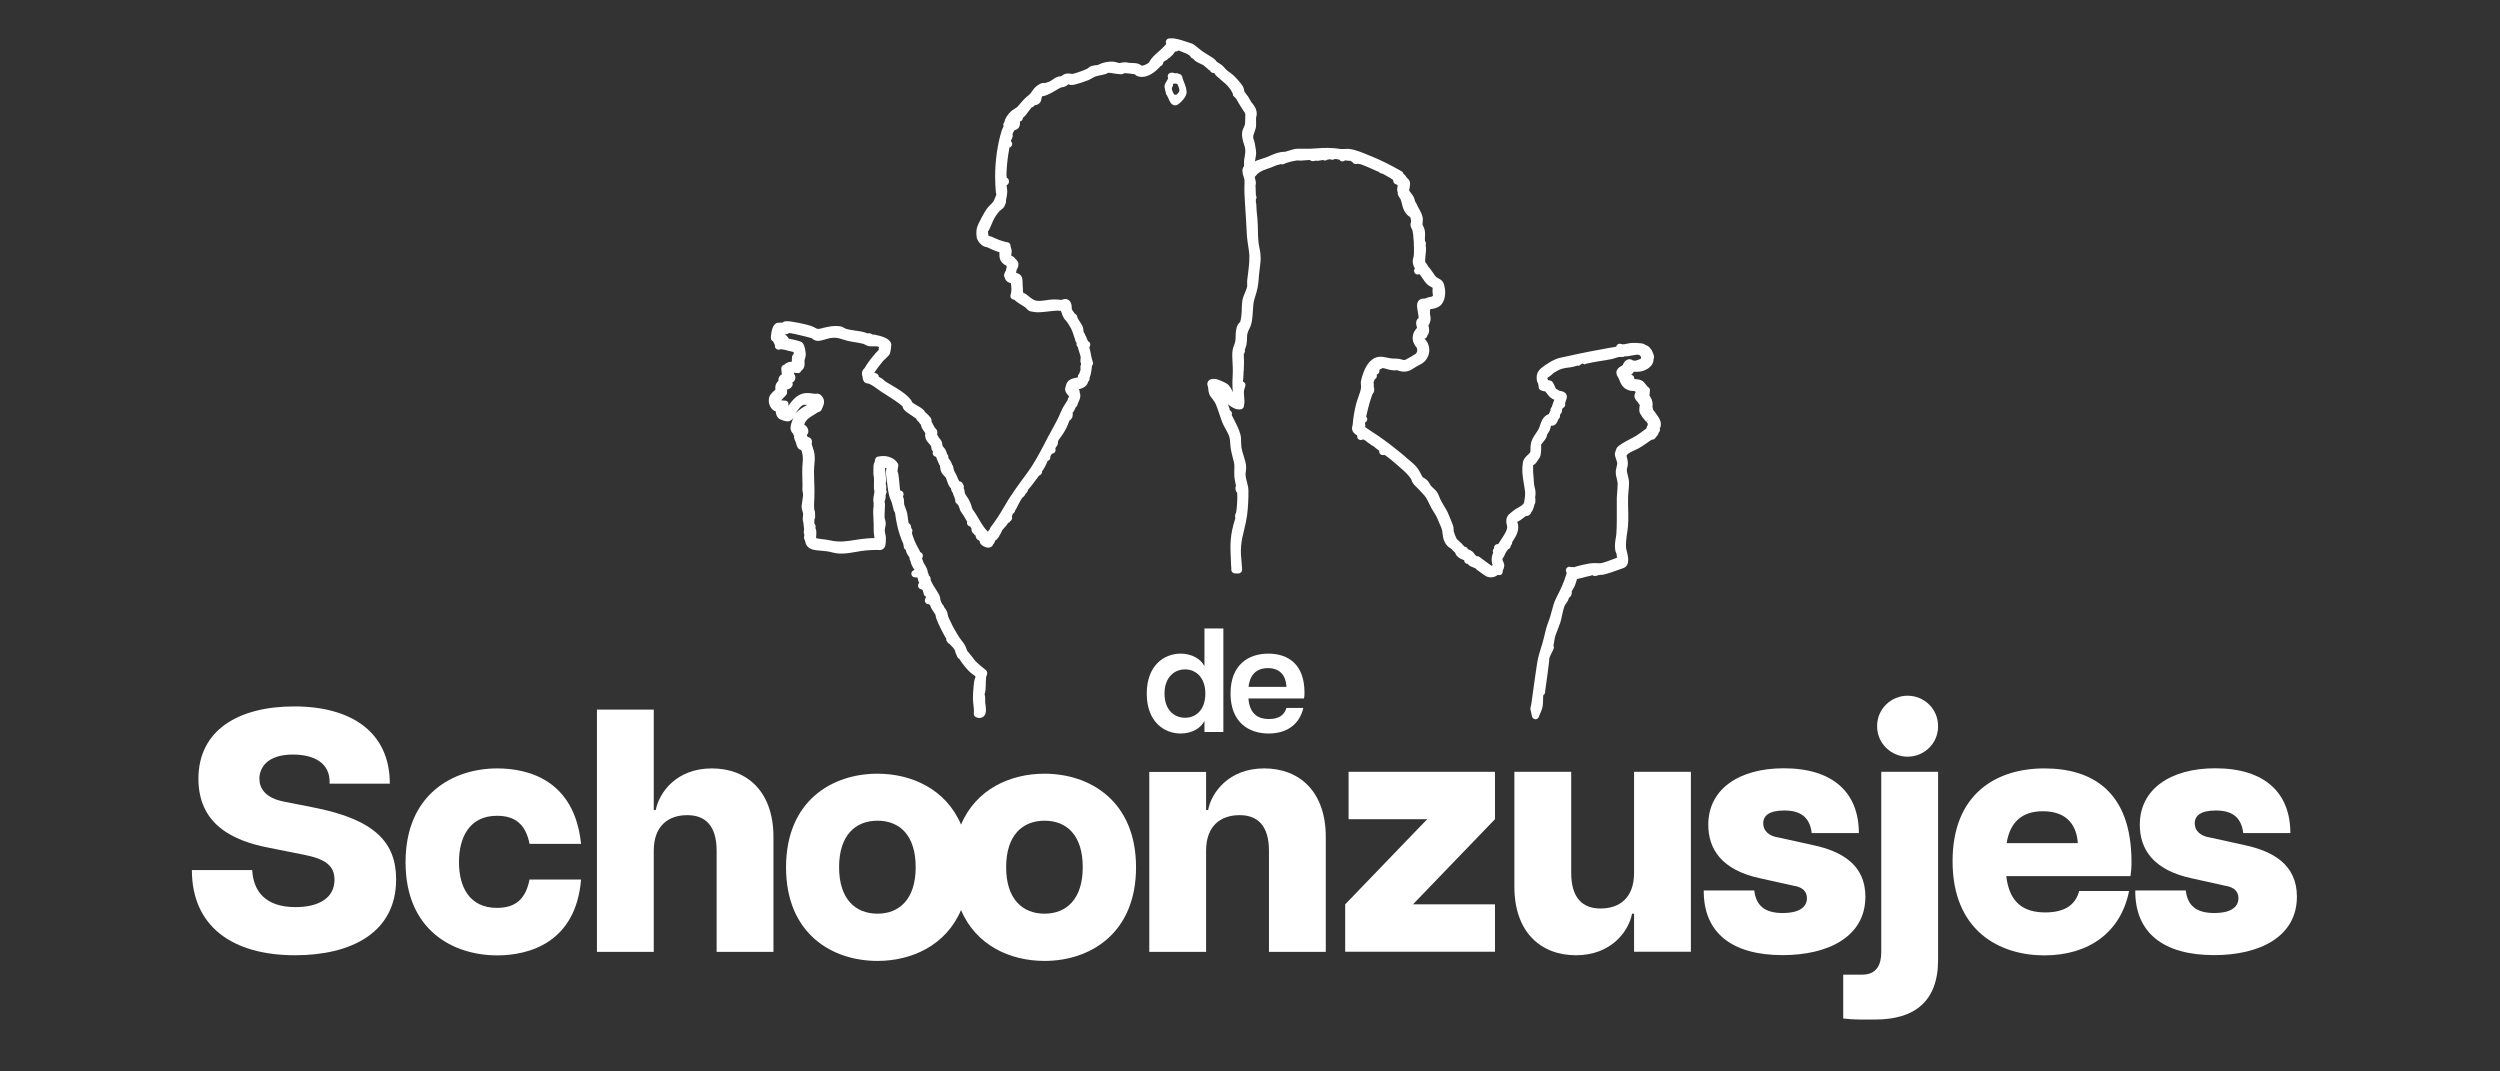
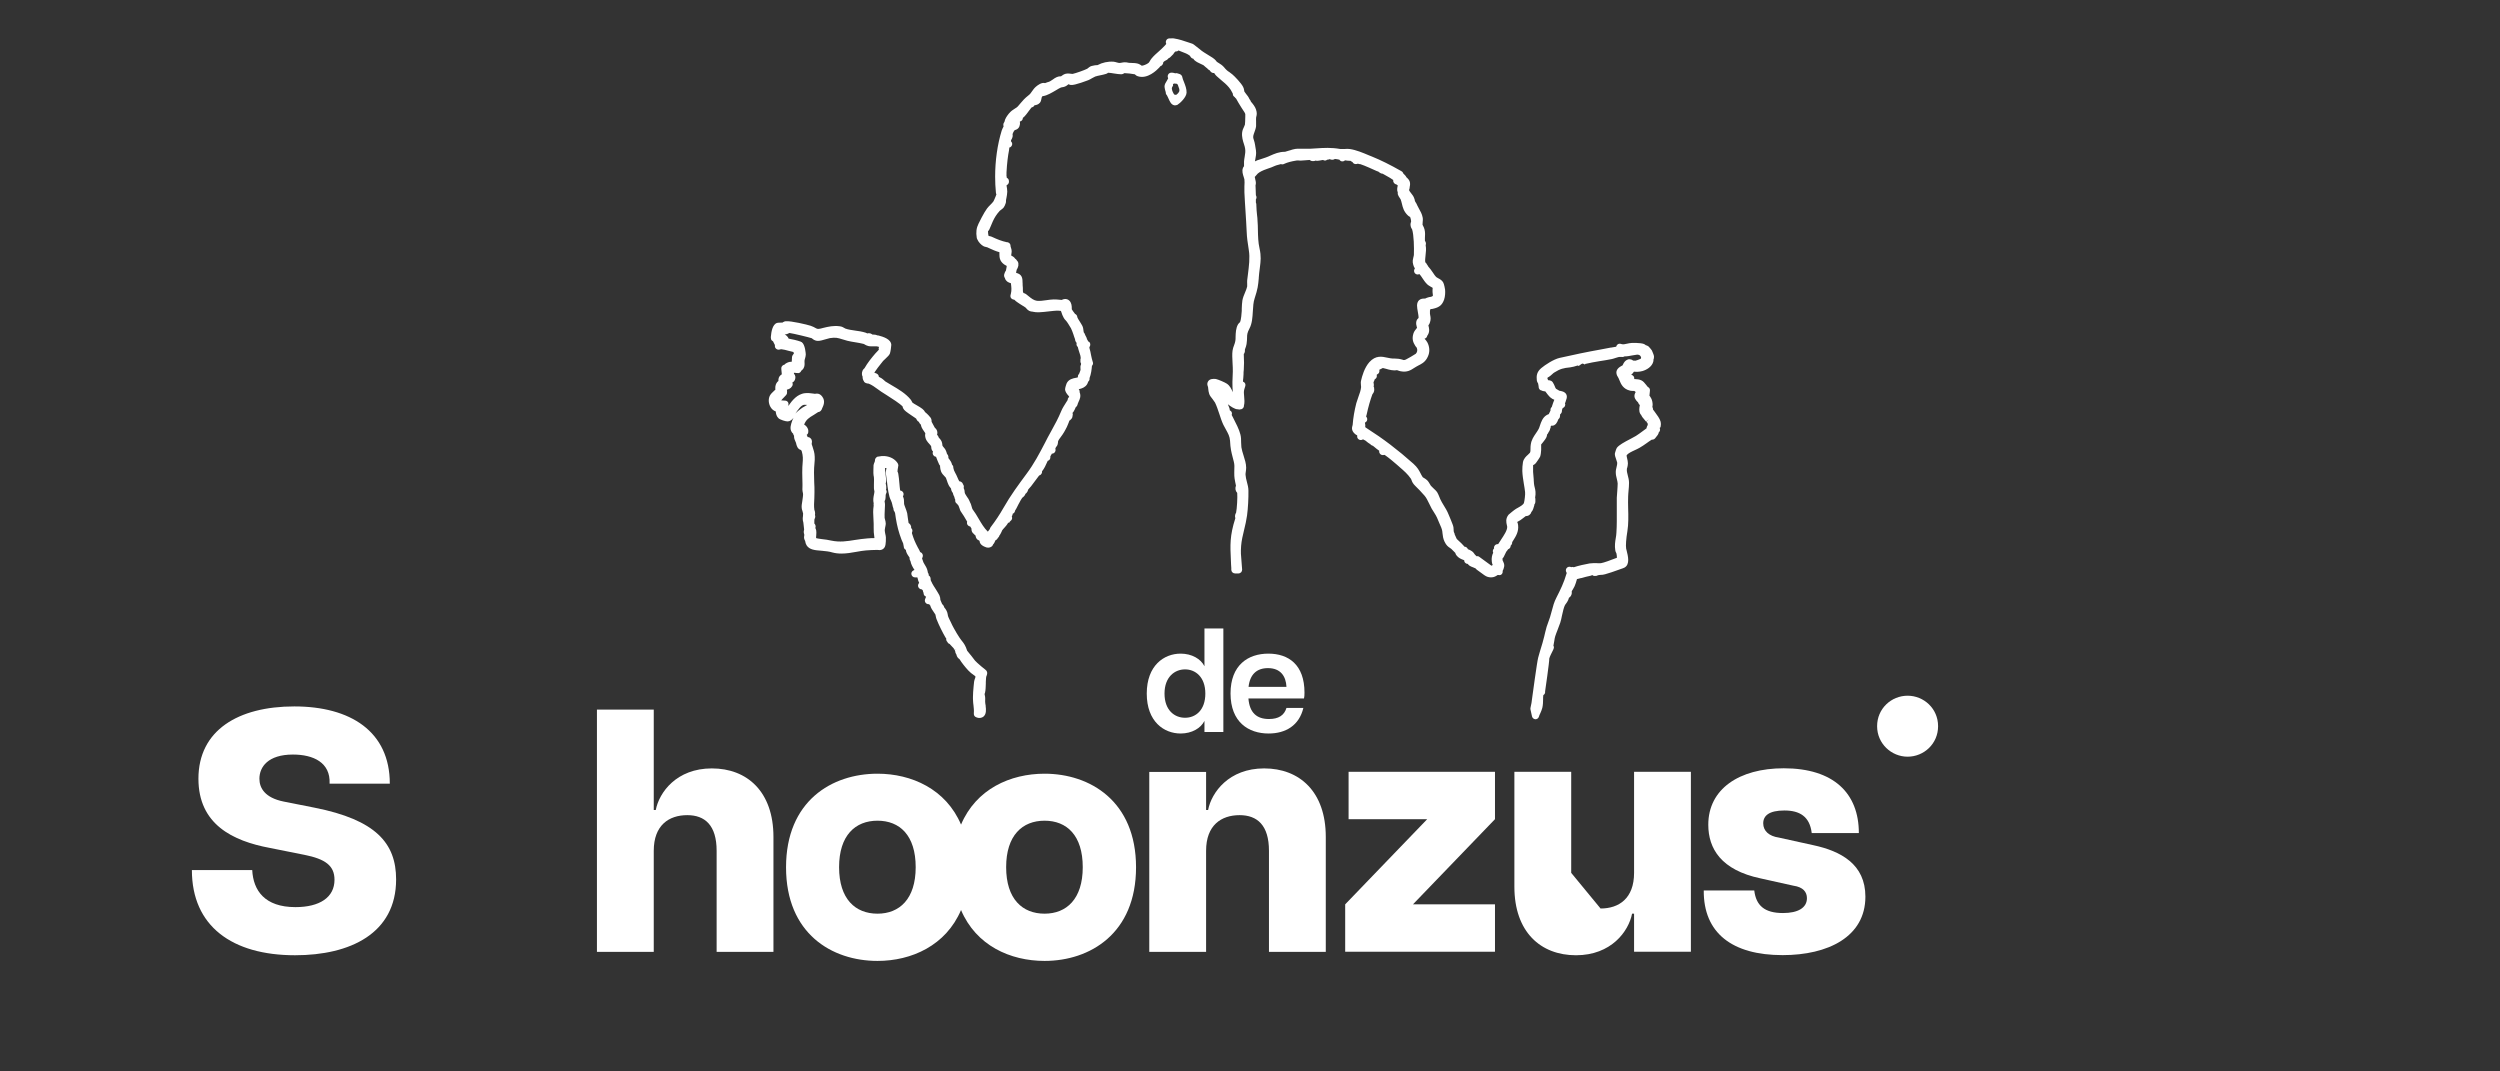
<svg xmlns="http://www.w3.org/2000/svg" viewBox="0 0 198.43 85.04" version="1.1" id="Laag_1">
  <rect x="0" y="0" width="198.43" height="85.04" fill="#333333" stroke="none" />
  <g>
    <path fill="#fff" d="M131.8,33.91c.02-.12.05-.28,0-.46-.07-.24-.27-.5-.43-.72-.03-.04-.06-.08-.08-.11-.03-.04-.06-.08-.09-.12,0-.06,0-.11-.03-.16l-.02-.04s0-.03.01-.05c.05-.25-.05-.52-.08-.59-.03-.06-.06-.12-.09-.16-.02-.02-.04-.05-.05-.07,0,0-.01-.02-.02-.02l.04-.41c.01-.11-.04-.22-.14-.27l-.03-.02s-.1-.11-.13-.16c-.12-.15-.23-.29-.38-.36-.16-.08-.33-.09-.49-.1-.02,0-.05,0-.08,0,.02-.1-.01-.2-.09-.27-.04-.04-.09-.06-.15-.07,0,0,0,0,0,0,.09-.07.16-.16.22-.25.2.02.42.02.68-.05.34-.1.74-.34.85-.73.02-.07.02-.13.02-.18.03-.06.05-.15.04-.27-.01-.1-.15-.41-.17-.46-.01-.02-.2-.26-.26-.31-.08-.06-.16-.09-.22-.1-.04-.04-.09-.07-.16-.1-.26-.1-.94-.08-.94-.08-.14,0-.27.04-.39.06-.15.03-.29.07-.4.04l-.11-.03c-.1-.02-.2,0-.27.08-.04.04-.07.1-.08.15-.14.02-.27.05-.41.07h-.03c-.26.05-.53.1-.79.15-1.07.19-2.17.42-3.27.67-.47.11-1.14.55-1.45.81-.35.3-.39.6-.35.97.01.09.05.17.1.24.02.09.04.18.05.29v.04c.02.1.08.18.17.22h.03c.09.06.2.07.33.09,0,.01.01.02.02.03.05.09.28.35.28.35.04.04.07.08.09.09.1.09.21.15.32.19-.07.16-.12.32-.17.47-.01.03-.02.07-.03.1-.08.07-.12.17-.1.27,0,0,0,.02-.01.03-.03.06-.09.19-.13.27-.05.02-.12.04-.19.09-.3.19-.41.52-.51.81-.03.1-.06.19-.1.27-.06.12-.14.23-.22.35-.17.25-.36.52-.41.9-.02.11-.02.21-.02.31,0,.14,0,.27-.05.34-.03.04-.09.1-.15.15-.15.13-.35.32-.4.6-.03.17-.06.52-.05.69.01.34.07.68.12,1.01.04.24.08.46.1.67.02.18-.04.68-.09.85-.04.14-.25.26-.46.38-.11.06-.22.12-.32.2,0,0-.37.29-.44.36-.26.32-.18.63-.14.81.01.05.03.11.03.15.01.28-.26.68-.48,1.01-.01.02-.02.03-.03.05-.08.11-.15.22-.21.32-.12-.02-.25.05-.3.16-.03.06-.04.12-.02.18-.02.01-.03.03-.04.04-.07.09-.08.2-.03.3-.09.18-.15.41-.11.72.01.11.04.19.07.25-.03.03-.07.05-.1.06l-.96-.7c-.06-.05-.14-.07-.22-.05,0,0,0,0-.01-.01-.04-.04-.08-.09-.13-.13,0,0-.01-.02-.02-.03-.04-.06-.1-.15-.21-.23-.11-.08-.23-.13-.32-.16-.04-.12-.15-.2-.27-.2,0,0-.01-.01-.02-.02-.01-.01-.03-.03-.04-.05-.13-.15-.25-.26-.36-.36-.06-.06-.12-.11-.19-.18-.01-.02-.03-.05-.04-.08-.05-.11-.11-.24-.13-.29v-.04s-.05-.11-.06-.14c-.02-.06-.02-.11-.02-.18,0-.11-.01-.26-.09-.45-.05-.13-.1-.26-.15-.38-.05-.13-.11-.26-.16-.38-.11-.28-.25-.51-.4-.75-.09-.15-.19-.31-.26-.47-.02-.04-.04-.1-.07-.17-.05-.12-.1-.25-.16-.35-.07-.12-.2-.24-.34-.37-.06-.06-.15-.14-.18-.18-.02-.02-.04-.06-.06-.1-.06-.1-.13-.23-.23-.33-.08-.08-.17-.13-.25-.18-.03-.02-.08-.05-.1-.06-.08-.12-.13-.22-.18-.32-.12-.23-.23-.45-.56-.75-1.23-1.1-2.43-2.01-3.66-2.79-.03-.02-.05-.04-.09-.06-.03-.02-.05-.04-.08-.06.02-.14,0-.26-.02-.34,0,0,0-.02.01-.02.06-.03.11-.07.14-.13.05-.1.04-.21-.02-.3l-.04-.06s.04-.09.05-.16c.12-.57.29-1.16.45-1.59.16-.18.16-.35.14-.47v-.06s-.03-.05-.04-.08c.04-.14,0-.26-.01-.34,0-.02.02-.05.04-.09.02-.05.04-.09.04-.1,0-.02.01-.04.02-.06.01,0,.02-.01.04-.02.09-.06.14-.17.12-.27v-.07s.06-.04.06-.04c.1-.05.15-.15.15-.26,0-.03,0-.06-.01-.09.09-.05.22-.11.28-.14.06.01.17.04.24.06.27.08.59.17.88.11.15.06.3.09.3.09,0,0,0,0,0,0,.51.1.8-.09,1.06-.26.06-.04.11-.07.18-.11.07-.04.13-.07.2-.11l.1-.05c.24-.13.51-.31.67-.78.1-.3.07-.66-.09-.97-.06-.12-.14-.2-.19-.26-.02-.02-.04-.04-.04-.05,0,0,0,0,0,0,.03,0,.05-.02.08-.03.07-.04.12-.11.13-.19.02-.02.03-.04.04-.06l.03-.05c.14-.25.08-.52.03-.7,0-.01,0-.02,0-.03.03-.04.07-.1.1-.17.11-.28.07-.48.04-.62,0-.04-.02-.08-.02-.13,0-.03,0-.06,0-.1,0-.04,0-.09,0-.15.02-.04.04-.08.04-.12.02,0,.03,0,.06,0,.05,0,.12-.01.22-.04.44-.11.65-.29.8-.7.09-.26.1-.58.08-.8,0,0-.07-.46-.16-.59-.1-.16-.26-.25-.4-.32-.04-.02-.11-.06-.13-.08-.1-.09-.19-.23-.29-.38-.11-.16-.22-.32-.36-.47-.02-.04-.05-.1-.1-.16-.03-.07-.07-.12-.13-.17-.03-.13,0-.36.02-.56.03-.25.06-.52.01-.78,0,0,0-.02,0-.03.03-.08.04-.2-.06-.34,0-.06,0-.15,0-.21.01-.21.03-.45-.03-.68-.02-.1-.07-.2-.11-.28-.02-.03-.05-.09-.05-.1,0-.04,0-.12.01-.19.01-.12.03-.25,0-.39-.05-.27-.18-.5-.3-.71-.05-.09-.1-.18-.13-.25-.05-.12-.07-.16-.12-.23l-.04-.07s-.03-.04-.03-.07c0-.04-.01-.09-.04-.16-.05-.18-.17-.32-.27-.45-.06-.07-.13-.17-.15-.23,0-.03.02-.05.03-.09,0-.04.02-.08.02-.12v-.03s.02-.08.02-.11c0-.03,0-.06.01-.08,0-.02,0-.06,0-.08,0-.26-.19-.42-.29-.51,0,0,0,0,0,0-.02-.04-.05-.1-.1-.15-.04-.04-.09-.09-.14-.14-.02-.07-.07-.14-.14-.18l-.05-.03c-.86-.49-1.61-.86-2.3-1.14-.08-.03-.16-.07-.25-.1-.45-.19-1.01-.43-1.52-.5-.13-.02-.27-.01-.42,0-.12,0-.25,0-.32,0-.75-.13-1.29-.09-1.93-.05-.16.01-.32.02-.5.03-.14,0-.29,0-.43,0-.2,0-.37-.01-.57,0-.1,0-.19.02-.27.04-.06.01-.14.03-.28.08l-.11.03c-.06.02-.23.07-.3.09-.49,0-.84.16-1.16.3-.12.06-.25.11-.39.16-.17.06-.31.1-.42.14-.17.05-.3.09-.42.16.02-.13.03-.22.05-.3.05-.27.07-.42-.02-.87l-.02-.13c-.03-.16-.04-.23-.1-.41l-.03-.09c-.05-.16,0-.3.08-.52.05-.14.11-.3.13-.47,0-.11,0-.25,0-.39,0-.09-.01-.2,0-.26,0-.05.01-.08.02-.12.04-.15.06-.3-.03-.57-.07-.21-.25-.44-.4-.61-.01-.04-.04-.11-.09-.17,0,0-.01-.02-.02-.02-.07-.17-.18-.31-.28-.43-.06-.07-.11-.14-.13-.18,0-.02-.02-.07-.02-.11-.01-.08-.03-.17-.08-.26-.14-.29-.67-.84-.85-.99-.11-.09-.21-.17-.3-.23h-.02s-.09-.08-.13-.11c-.04-.04-.07-.06-.11-.11-.03-.04-.07-.09-.12-.14-.15-.16-.27-.23-.38-.3-.05-.03-.1-.06-.16-.1t-.03-.03s-.05-.07-.08-.1c-.11-.13-.33-.27-.7-.49-.15-.1-.32-.19-.4-.26-.03-.02-.12-.09-.21-.17-.44-.35-.47-.37-.55-.4-.11-.04-.22-.07-.33-.11-.36-.12-.69-.24-1.14-.31-.07-.01-.14,0-.21,0h-.03s-.09,0-.09,0h0c-.09,0-.18.04-.24.12-.05.08-.07.17-.04.26l.02.06s-.08.1-.11.13l-.03.03c-.14.15-.3.3-.46.44-.19.17-.39.34-.56.55-.06.07-.11.15-.14.21-.05.08-.07.12-.11.15-.15.12-.43.22-.54.22,0,0-.01-.01-.02-.02-.06-.04-.14-.1-.26-.14-.18-.05-.37-.06-.52-.06-.08,0-.16,0-.21-.01-.29-.07-.44-.04-.59-.01-.05,0-.08.02-.14.02-.02,0-.04,0-.06,0-.03,0-.11-.02-.17-.04-.09-.03-.18-.05-.27-.06-.44-.03-.89.07-1.26.27-.13,0-.28.02-.47.07-.12.03-.21.11-.29.17-.02.02-.04.04-.06.05-.27.13-.86.34-1.16.41-.02,0-.06,0-.12-.01-.11-.02-.26-.04-.44,0-.14.04-.24.11-.32.17-.01.01-.03.02-.04.03-.02,0-.04,0-.06,0-.08,0-.17.02-.27.06-.11.04-.22.12-.33.2-.08.05-.16.11-.22.14-.06.03-.12.05-.2.07-.06.02-.13.04-.19.07-.26-.08-.58.16-.73.29-.14.12-.23.26-.31.37-.08.12-.15.22-.26.3-.33.26-.47.43-.63.62-.07.08-.14.17-.23.27-.05.06-.13.11-.23.17-.15.09-.33.21-.49.41-.15.19-.3.4-.34.64-.03.04-.05.08-.07.12-.03.08-.03.17,0,.25-.05.1-.13.25-.15.33-.34,1.11-.52,2.38-.52,3.66,0,.42.02.84.06,1.25,0,.06.02.11.04.15-.03.09-.09.25-.16.4-.04.1-.07.14-.07.15-.06.09-.16.19-.25.28-.09.09-.19.19-.27.3-.23.3-.67,1.19-.67,1.2-.17.34-.21.68-.14,1.11,0,.04.02.08.04.12.09.23.32.46.49.55.04.02.08.04.12.05,0,0,.01,0,.02,0,.04.01.07.02.11.03.03,0,.05.01.07.02l.13.06c.26.12.52.24.82.32,0,.02,0,.03,0,.05,0,.05,0,.1,0,.15,0,.06,0,.12.01.18.05.43.39.62.57.71,0,.02,0,.05-.01.07v.02c-.02.09-.04.17-.05.26,0,.02-.02.05-.04.07-.08.16-.18.35-.04.55h0c.01.06.03.1.06.14.04.06.09.11.16.16.08.05.17.08.25.1.04.3.07.56,0,.83l-.03.12c-.02.1,0,.21.09.28.06.05.13.08.21.08.08.09.17.15.24.2.12.09.26.17.38.25.1.06.21.12.28.18,0,0,.02.02.03.03.07.09.2.24.41.28h.06s.07.02.1.02c.25.07.64.04,1.31-.04.21-.02.43-.05.54-.05.1,0,.24,0,.35.02,0,.02.02.05.03.08.05.16.11.33.2.48.05.09.11.15.16.2.04.04.06.07.09.11.03.05.06.1.1.15.08.12.16.25.22.36.07.14.13.31.19.48.04.12.08.26.13.38,0,.06.02.14.07.23l.02.02s.02.03.04.05c-.02.06-.02.13,0,.19.02.05.05.1.09.13,0,0,0,0,0,0,.03.15.08.29.12.42.03.09.06.17.08.25,0,.03.01.07.02.11,0,.03,0,.07.02.1-.03.05-.04.1-.03.15v.16s.02.09.05.13c0,.04-.01.07-.01.1,0,0,0,0,0,0-.04.06-.05.14-.04.21v.06c.03.11-.01.22-.09.4,0,0,0,.02-.01.03-.03.03-.06.07-.08.11-.02.04-.02.08-.02.13,0,.02-.01.04-.02.06-.04.01-.11.02-.15.03-.21.04-.57.1-.73.45,0,0-.13.35-.12.48,0,.13.13.35.27.49.01.02.03.05.05.07,0,.01,0,.03,0,.04,0,0-.02.01-.03.02-.06.06-.09.14-.09.22-.04.07-.09.15-.14.22-.13.21-.27.42-.36.64-.24.58-.5,1.06-.79,1.58-.1.17-.19.35-.29.53l-.21.41c-.45.86-.87,1.67-1.47,2.47-.64.87-1.25,1.68-1.84,2.72-.29.51-.62,1.01-1.01,1.52-.03.04-.05.09-.06.14l-.16.21c-.29-.28-.51-.65-.72-1.01-.15-.26-.31-.53-.5-.78-.02-.03-.04-.12-.06-.18-.03-.12-.07-.26-.15-.39,0,0,0,0,0,0,0-.03-.02-.06-.03-.08-.04-.11-.11-.21-.19-.32-.07-.11-.16-.24-.18-.32,0-.02,0-.05-.01-.08,0-.08-.02-.19-.08-.31.03-.09.02-.18-.03-.26,0-.01-.02-.03-.03-.04-.01-.05-.03-.1-.07-.13-.05-.05-.12-.09-.19-.09-.01,0-.02-.02-.03-.02-.05-.07-.09-.18-.14-.29-.06-.13-.11-.26-.19-.39-.07-.12-.11-.23-.14-.38v-.08c-.02-.07-.05-.13-.1-.17-.04-.19-.14-.32-.22-.43-.02-.03-.04-.06-.07-.09,0-.03,0-.06,0-.09,0-.11-.06-.18-.11-.25,0,0,0-.01-.01-.02-.02-.08-.04-.15-.07-.21-.05-.13-.12-.21-.18-.28l-.02-.02s-.05-.06-.08-.11c0-.01,0-.05-.01-.08,0-.06-.02-.15-.05-.24-.06-.14-.15-.24-.21-.3,0,0-.01-.01-.02-.02-.03-.11-.08-.18-.14-.23,0-.02.01-.05.02-.08.02-.14,0-.32-.19-.47,0-.02-.02-.03-.03-.05-.12-.21-.2-.36-.23-.43,0-.07,0-.19-.07-.31-.05-.08-.27-.32-.45-.46-.04-.09-.11-.17-.22-.26-.11-.09-.27-.18-.44-.28-.11-.06-.31-.18-.34-.21-.01-.02-.02-.03-.03-.05-.02-.05-.06-.12-.11-.19-.39-.48-.96-.82-1.51-1.14-.18-.1-.34-.2-.5-.3-.03-.02-.06-.05-.09-.08-.06-.05-.13-.12-.21-.17-.07-.04-.14-.08-.22-.12,0-.11-.07-.21-.18-.26l-.18-.07c.13-.2.38-.54.7-.93.03-.03.11-.11.17-.16.19-.18.32-.3.37-.43.05-.13.11-.58.11-.69-.03-.46-.65-.64-1.02-.74h-.05c-.15-.06-.24-.07-.33-.07h-.03s-.03,0-.06,0c-.04-.03-.1-.07-.19-.1-.04-.01-.08-.01-.13-.01-.03,0-.06,0-.09.02-.04-.02-.08-.04-.13-.06-.29-.09-.59-.14-.85-.17-.26-.04-.52-.07-.77-.16-.01,0-.04-.02-.07-.04-.08-.05-.2-.12-.37-.14-.49-.07-.91.03-1.32.13l-.19.05c-.24.05-.28.03-.41-.04-.09-.05-.21-.12-.39-.18-.27-.09-1.57-.4-1.98-.36-.04,0-.08.01-.12.03-.06.02-.1.05-.14.08-.01,0-.03,0-.05,0h-.07c-.11,0-.21,0-.3.02-.38.11-.47.74-.5,1.11v.07c0,.08.02.16.08.22.03.03.06.05.1.07,0,0,0,.02.01.03.02.05.05.1.08.16.03.05.05.09.05.11v.08c0,.09.05.17.12.22.07.05.16.07.24.05l.08-.02s.07-.01.07-.01c.19.02.37.07.55.12.12.03.26.07.41.1.01.04.03.08.04.12-.01.01-.02.03-.03.04-.04.05-.1.12-.12.23-.01.08-.02.35-.02.38h0c-.1,0-.23.02-.36.08-.1.04-.17.1-.22.15,0,0-.01.01-.02.02h-.04c-.13.06-.21.18-.19.32l.04.43c-.14.09-.21.19-.24.28-.02.06-.04.15-.03.25-.13.1-.21.24-.24.43-.02.1,0,.19,0,.26-.03.03-.06.06-.08.07-.15.14-.29.27-.36.41-.13.26-.11.61.05.89.1.18.25.3.42.36.01.18.06.39.22.54.13.12.58.26.73.25.19-.01.33-.12.46-.29-.04.08-.08.16-.11.25-.09.26-.22.61-.03.89.02.04.06.08.11.12,0,.03.01.07.03.1.01.02.03.05.04.07-.01.2.06.34.11.45.02.04.04.08.05.12,0,.01,0,.03.01.05.03.13.1.45.39.51,0,.01.01.03.02.04,0,.02.02.03.03.05.11.39.1.61.07.98,0,.09-.01.19-.02.29-.02.3,0,.59,0,.87,0,.14.01.29.01.44,0,.07,0,.14,0,.2-.01.16-.02.33.04.57.03.1-.03.42-.05.59-.04.23-.07.42-.05.58,0,.07.03.14.06.24.02.05.05.16.05.19,0,.08,0,.14-.01.21-.02.12-.04.28.03.51.01.07.05.38.06.54,0,0,0,.01,0,.02-.02.06-.04.16-.02.27,0,.03.02.06.03.09,0,.04,0,.09,0,.13-.03.09-.02.2.02.3l.02.05s.02.04.03.05c.07.57.5.7.92.75.15.02.29.03.43.04.3.03.55.05.81.13.22.06.46.09.73.09.4,0,.8-.07,1.19-.14.27-.05.52-.09.75-.11.26-.02.59-.04.86-.04h.03c.29.05.49-.03.6-.23.11-.19.09-.76.09-.76,0-.09-.03-.19-.05-.29-.02-.1-.04-.22-.04-.3,0-.05.02-.13.03-.2.02-.09.04-.18.05-.29,0-.13-.03-.25-.06-.35-.01-.04-.03-.1-.03-.12-.01-.18,0-.39.01-.59.01-.15.02-.3.02-.45,0-.08-.01-.16-.03-.25,0-.01,0-.03,0-.05.02-.03.04-.07.05-.11.02-.09.03-.18.03-.27,0-.06,0-.12.02-.17l.03-.07c.04-.08.04-.16,0-.24,0-.01-.01-.02-.02-.03.01-.03.02-.06.02-.1.01-.15-.01-.26-.03-.34-.02-.07-.02-.07,0-.12.01-.04.02-.08.02-.14,0-.09,0-.21-.04-.46-.02-.16-.06-.49-.05-.57.05,0,.1,0,.12.01,0,0,0,0,0,0,0,.03-.01.06-.02.08-.02.11-.05.23-.03.36.03.16.05.38.08.59.07.59.14,1.2.32,1.53.06.12.08.21.11.33.02.1.04.2.09.32,0,.1.03.19.09.25.01.04.03.08.04.11h0c.08.59.17,1.09.36,1.68l.06.17c.05.16.13.37.22.55l.05.26c0,.11.06.21.17.26,0,.01,0,.03,0,.04.01.06.03.14.07.22.04.09.1.17.16.26.02.03.04.06.06.09-.01.12.02.2.07.27.04.25.18.5.32.71,0,0,0,0,0,0l-.09.04c-.12.06-.19.2-.15.33.03.13.16.23.29.22h.18s.02.06.03.11c.01.06.03.11.04.16.02.06.05.12.07.16,0,0,0,0,0,0l-.05.08c-.06.1-.05.24.03.33.06.07.14.11.23.11h0s.05.06.08.08l.02.1s.02.07.04.1v.02c0,.13.08.24.2.28h0s-.08.2-.08.2c-.05.13,0,.28.11.35.07.04.14.06.21.04.02.04.05.08.09.11.05.2.18.38.29.54.05.07.09.13.12.18,0,.02.02.1.03.14.02.09.03.17.07.25.18.46.49,1.07.7,1.43.02.03.04.06.06.08-.02.1.02.21.09.27,0,.01.01.03.02.04.04.07.1.11.17.13,0,.01.02.03.03.04.05.06.1.11.15.16.09.09.14.14.21.26h0s.03.1.05.15c0,.05.01.09.03.12.01.03.03.07.06.11,0,.03.02.07.03.11.06.14.15.21.22.26.08.13.18.28.31.44.24.3.47.59.85.84.03.02.07.04.09.06,0,.02,0,.05,0,.09,0,.02-.02.09-.04.12-.02.07-.05.15-.06.23-.02.14-.03.27-.04.39-.03.31-.05.59-.05.82,0,.05,0,.09,0,.14,0,.07,0,.14.01.21,0,.1.02.2.03.3.02.21.05.42.03.62v.05c-.01.13.06.25.19.29l.05.02c.25.09.42,0,.51-.06.26-.2.22-.59.19-.82v-.05c-.01-.07-.02-.13-.03-.18-.01-.11-.02-.17-.01-.31.01-.17-.02-.33-.05-.45,0,0,0,0,0,0,.02-.04.04-.08.04-.11.05-.22.05-.47.06-.71v-.13c0-.11.01-.24.02-.34,0-.01,0-.03.01-.04v-.03c.07-.18.12-.3.04-.45,0-.02-.02-.04-.04-.05l-.02-.02s-.03-.03-.05-.05c-.21-.16-.42-.34-.63-.53-.15-.13-.24-.24-.33-.37-.04-.05-.08-.11-.13-.17-.02-.03-.06-.07-.09-.11-.14-.17-.23-.28-.26-.32-.13-.4-.25-.57-.41-.77l-.05-.06c-.05-.06-.1-.13-.15-.21-.15-.22-.3-.48-.45-.75-.09-.16-.17-.32-.24-.48-.03-.07-.06-.13-.09-.18-.09-.17-.14-.29-.16-.46-.02-.16-.13-.38-.27-.53-.03-.13-.11-.22-.17-.27-.05-.13-.09-.21-.14-.33,0-.01,0-.02,0-.03,0-.09-.02-.21-.08-.34-.07-.14-.18-.3-.28-.47-.11-.17-.23-.35-.31-.51v-.02c-.07-.11-.1-.18-.1-.23v-.07c0-.08-.03-.15-.08-.21-.02-.02-.05-.04-.07-.05,0-.05,0-.12-.04-.18,0-.02-.02-.03-.03-.05-.02-.16-.07-.33-.16-.48-.04-.06-.07-.11-.1-.17-.08-.13-.11-.18-.16-.36-.01-.04-.03-.08-.04-.11l.04-.11c.05-.11.02-.24-.07-.33-.04-.03-.08-.06-.12-.07-.04-.11-.1-.21-.15-.3l-.04-.07c-.22-.42-.32-.66-.46-1.11,0-.02,0-.04,0-.07.03-.06.04-.13.03-.2-.01-.06-.05-.12-.1-.16.03-.21-.1-.33-.2-.4-.02-.12-.04-.31-.06-.4-.02-.16-.04-.29-.05-.37-.03-.15-.1-.31-.15-.45-.03-.08-.06-.15-.08-.22-.02-.05-.02-.12-.02-.2,0-.14,0-.3-.09-.47l.02-.04c.06-.11.04-.25-.05-.34-.05-.05-.12-.08-.19-.09-.03-.19-.04-.38-.06-.57-.02-.27-.05-.53-.09-.77-.01-.07-.04-.12-.06-.16,0-.1.02-.22.05-.37v-.03c.03-.07.02-.15-.02-.22v-.02c-.21-.34-.58-.55-1.04-.59-.17-.01-.35,0-.51.04h-.05c-.13.05-.22.17-.22.3v.05s-.02.06-.03.09c-.03.06-.06.14-.08.24,0,.04-.03.67,0,.8.05.17.04.46.03.74,0,.1,0,.2,0,.29,0,.08.02.15.03.2,0,.02.01.04.01.06,0,.07-.02.16-.04.26-.04.2-.08.44-.02.68-.01.06-.01.12,0,.19-.06.36-.04.68-.02.99,0,.15.02.3.02.45,0,.12,0,.22,0,.3,0,.26,0,.43.06.82,0,0,0,0,0,.01-.16,0-.32,0-.47.02h-.04c-.38.03-.72.08-1.05.13-.61.1-1.18.19-1.86.05-.31-.06-.43-.09-.76-.12-.26-.03-.39-.06-.45-.08,0-.07,0-.17.01-.21.01-.16.02-.29,0-.39-.01-.07-.04-.14-.07-.2,0-.03.01-.05.02-.07.01-.11-.02-.21-.1-.29,0-.14,0-.3.01-.34,0-.01.01-.02.02-.04l.03-.08c.02-.07.02-.15-.01-.22.01-.07.02-.15,0-.24-.01-.08-.04-.14-.05-.15,0,0,0-.02,0-.03-.04-.25-.02-.59,0-.92,0-.17.01-.33.01-.47,0-.26,0-.52-.02-.78-.02-.51-.03-1.03.02-1.5.02-.2.03-.37.02-.52-.01-.33-.09-.55-.19-.86-.02-.05-.04-.1-.05-.16,0,0,0-.01,0-.02.02-.11.06-.29-.09-.43l-.02-.02c-.05-.05-.13-.08-.2-.08h-.02s0-.02,0-.02c-.01-.06-.04-.11-.07-.15.08-.05.13-.14.13-.24v-.09s0-.08-.02-.12c-.04-.12-.14-.28-.31-.37.16-.4.38-.54.77-.77.11-.07.22-.14.34-.22.04,0,.12-.02.2-.09.06-.06.1-.13.12-.21.09-.19.29-.57,0-.94-.22-.29-.48-.23-.57-.21,0,0,0,0,0,0-.04,0-.09-.01-.13-.02-.21-.03-.45-.06-.68-.03-.09.01-.18.03-.25.06-.24.08-.45.23-.66.45-.1.1-.18.21-.26.32l-.05.07s-.05.07-.08.11v-.1c.02-.08,0-.16-.05-.22-.05-.06-.13-.1-.21-.1l-.31-.02c.05-.07.15-.17.21-.23.06-.06.11-.11.16-.17,0,0,.01-.02.02-.02.03-.04.06-.09.07-.14,0,0,0-.02,0-.02.02-.11,0-.2-.01-.27.13-.03.31-.09.41-.27l.02-.03c.04-.08.05-.18,0-.26.09-.05.17-.12.21-.23.07-.18.04-.35-.08-.48,0-.02,0-.04,0-.07.05,0,.11,0,.19.02h.06c.14.04.29-.04.33-.18h0s.13-.1.18-.19c.1-.17.09-.35.08-.49,0-.04,0-.08,0-.11,0-.05.02-.11.04-.18.03-.09.05-.19.06-.31,0-.09-.05-.79-.31-.98-.01,0-.02-.02-.03-.02h-.02s-.03-.02-.04-.03c-.31-.11-.64-.18-.96-.24-.06-.17-.21-.27-.31-.34.02,0,.05,0,.07,0,.14-.02.23-.07.3-.11.34.05,1.54.34,1.78.42h0c.08.07.23.21.49.21.17,0,.38-.06.61-.13.12-.04.25-.07.33-.09.46-.07.63-.02.98.09.12.04.25.08.41.12.21.05.42.09.63.12.22.04.45.07.66.13.02,0,.07.03.11.06.08.04.17.09.27.11.13.03.27.02.39.02h.08c.06,0,.13,0,.18,0,.04,0,.13.03.2.05l-.02.04c-.02.06-.02.12,0,.18-.04.04-.08.09-.12.13-.05.06-.11.11-.16.17-.3.35-.61.73-.86,1.17-.1.08-.22.22-.2.5,0,.07.03.12.05.16,0,.09,0,.24.12.4v.02c.05.05.11.09.17.11h.02c.07.03.14.03.17.03,0,0,0,0,0,0,.23.09.51.28.69.42.16.13.43.3.75.5.42.27,1.04.66,1.26.9,0,.05.02.1.04.14.08.17.26.29.67.57.11.07.23.15.31.21.02.02.04.03.06.05,0,0,0,0,0,0,.01.03.03.06.04.09.01.02.04.06.08.1.03.02.05.04.08.05.04.1.1.17.16.22.02.09.05.19.08.25.04.09.11.19.18.29.03.04.07.1.1.15,0,.04-.02.09-.02.15.01.35.2.55.34.7.06.07.11.12.14.18,0,.01,0,.06.01.08,0,.06.01.12.04.2.03.06.06.11.1.14h0c-.05.11-.03.24.05.32.05.06.12.09.19.1.07.19.16.43.24.59.02.05.05.09.08.11,0,.03,0,.06,0,.08.01.13.03.27.08.39.06.15.17.27.28.38.03.03.09.1.1.11.03.06.05.13.08.22.03.1.07.21.12.32.02.04.04.08.06.12.04.06.1.13.15.2,0,.07.02.15.07.24l.03.05s.03.04.04.05c.02.11.06.22.12.32.01.09.04.16.07.21,0,0,0,.01,0,.02v.04c-.01.12.05.23.15.28.04.07.09.12.11.14,0,0,0,0,0,0,.02.06.07.19.09.24.04.12.05.17.09.22.15.2.35.54.51.82-.03.08-.02.17.03.25.05.07.13.12.21.13.01.02.02.03.03.05,0,.01.02.02.02.03.02.03.03.06.05.08,0,.09,0,.24.11.36l.02.02s.03.03.05.04c.04.06.1.1.15.15,0,.12.06.24.16.32.04.03.08.05.13.07.01.02.02.03.03.05,0,.04,0,.08.03.13.11.26.54.37.54.37.2.04.33-.04.39-.09l.03-.02s.07-.09.08-.14c.02-.02.04-.04.06-.07.02-.03.04-.07.06-.11.02-.04.04-.08.06-.14.07-.03.15-.09.2-.2.02-.02.04-.04.06-.06.02-.03.05-.08.06-.13.01-.01.03-.03.04-.05.06-.09.11-.2.15-.29.01-.03.02-.05.03-.07.04-.06.11-.13.18-.21.09-.1.18-.2.25-.31v-.02s.04-.04.06-.07c.1.06.07-.07.17-.13.12-.08.16-.23.1-.36l.05-.1s.01-.05.02-.08c0,0,0-.02,0-.03.11-.04.18-.14.19-.25.05-.07.13-.21.28-.52l.04-.07c.08-.15.16-.31.25-.43,0,0,.02-.01.03-.02.05-.04.11-.09.16-.16.03-.04.05-.09.06-.13.03-.02.07-.05.1-.09.06-.07.1-.15.12-.25.04-.05.09-.1.13-.15.07-.08.14-.15.18-.22l.21-.28c.12-.16.24-.32.36-.48h.04c.12-.06.2-.19.18-.32.18-.22.3-.49.41-.74l.04-.09s.06-.02.09-.04c.09-.06.13-.17.12-.28v-.04s.02-.03.03-.05c.02-.03.04-.07.07-.12,0-.02.02-.03.02-.04.09,0,.18-.04.23-.11.06-.08.08-.18.05-.27,0-.01,0-.03,0-.04.02-.03.04-.07.05-.1.14-.13.15-.31.16-.42,0-.02,0-.03,0-.03.03-.1.13-.24.23-.37.08-.11.17-.23.25-.37.08-.13.15-.28.22-.41l.03-.07c.04-.07.07-.18.12-.29.01-.04.04-.1.05-.14.04-.02.09-.06.13-.11l.06-.07c.04-.06.06-.12.06-.19.03-.08.03-.16,0-.25.03-.03.06-.06.09-.11.06-.09.1-.19.14-.28,0-.02.01-.03.02-.05,0,0,.01-.01.02-.02.06-.04.1-.1.12-.17l.02-.08s.04-.11.07-.17c.08-.17.22-.44.08-.76.01-.08-.01-.17-.07-.24.03,0,.07-.02.1-.02.19-.05.42-.14.56-.36.04-.06.06-.13.08-.18,0,0,0-.01,0-.02l.03-.03c.06-.06.1-.14.09-.23,0-.01,0-.03,0-.04.12-.3.17-.69.19-.97.08-.08.11-.19.07-.3l-.02-.06c-.05-.15-.08-.31-.12-.49-.03-.18-.07-.37-.13-.57,0-.02,0-.04,0-.07l.03-.05c.05-.09.05-.21,0-.3-.03-.05-.08-.09-.14-.11,0-.02-.01-.04-.02-.06-.02-.04-.03-.07-.07-.11,0-.04-.01-.09-.04-.14l-.03-.06s-.03-.05-.04-.07c0-.02-.02-.03-.02-.05,0,0,0-.01-.01-.02-.03-.09-.06-.15-.11-.2,0-.04-.01-.09-.02-.13-.01-.12-.03-.25-.09-.38-.05-.1-.12-.2-.19-.32-.09-.14-.19-.29-.22-.4v-.04c-.03-.09-.09-.16-.17-.19,0,0,0,0,0,0l-.05-.07c-.05-.06-.19-.25-.21-.3,0-.02,0-.05,0-.09,0-.18-.02-.44-.21-.61-.1-.09-.24-.13-.38-.11-.09.01-.15.04-.2.07-.06,0-.16-.01-.24-.02-.14-.01-.29-.03-.41-.02-.2,0-.4.04-.58.06-.26.04-.52.07-.74.05-.24-.03-.44-.18-.67-.37-.07-.05-.13-.11-.2-.16-.06-.05-.13-.07-.18-.08-.06-.05-.07-.1-.07-.17,0-.2,0-.31-.02-.47v-.1c0-.06-.01-.12-.01-.17v-.06c-.01-.4-.19-.56-.51-.64,0-.05.04-.22.05-.25,0-.02.02-.03.03-.05.03-.07.08-.15.1-.27,0-.05,0-.09,0-.14v-.06c-.01-.08-.05-.15-.11-.2-.01-.02-.02-.04-.04-.06-.02-.03-.06-.07-.11-.1-.02-.03-.03-.05-.06-.08-.07-.07-.14-.11-.19-.13-.02-.01-.05-.03-.05-.02t0-.11c.01-.06.03-.14.03-.25,0-.11-.03-.2-.06-.28,0-.03-.02-.08-.03-.1v-.05c0-.14-.1-.25-.24-.28h-.05c-.42-.09-.76-.23-1.17-.42-.06-.03-.12-.05-.19-.06-.03,0-.07-.02-.1-.03-.02-.09-.04-.25-.04-.36.04-.04.08-.08.11-.15.05-.11.09-.21.13-.3.05-.12.09-.22.14-.33.14-.3.28-.54.56-.85,0,0,.02-.02.04-.03,0,0,.03-.02.03-.02.12-.09.25-.18.3-.32.02-.03.04-.06.05-.09,0,0,0-.02,0-.03,0-.01.02-.03.02-.04.06-.12.05-.23.05-.29,0,0,0-.02,0-.01,0-.05.02-.1.03-.16.03-.17.07-.36.07-.52,0-.16-.03-.34-.06-.5l.08-.06c.09-.07.13-.18.11-.29,0-.11-.06-.2-.16-.25h-.01c0-.06-.01-.11-.02-.15,0-.03-.01-.06,0-.08v-.21c.04-.73.11-1.3.2-1.75.01-.06.02-.12.02-.18,0-.01,0-.02,0-.03.11-.02.19-.11.22-.21.03-.1,0-.21-.08-.28,0-.04,0-.07,0-.1,0,0,.01-.02.02-.03.03-.06.08-.13.1-.23.02-.1.01-.17,0-.22h0c.05-.16.13-.28.18-.32,0,0,0,0,0,0,.25-.06.38-.22.41-.49,0-.06,0-.13-.01-.19.1-.02.19-.09.22-.19.01-.03.02-.07.02-.1.08-.06.17-.15.27-.28.06-.07.12-.16.18-.24.07-.1.16-.22.23-.3.08-.02.16-.06.21-.13.01-.02.02-.03.03-.05.12-.01.3-.05.43-.2.08-.1.1-.21.12-.31,0-.04.02-.09.02-.11.01-.02.04-.06.07-.11.02,0,.04,0,.06,0,.31-.05.68-.27,1.02-.47.13-.08.28-.17.38-.21.01,0,.06-.01.09-.02.07-.01.15-.02.24-.06.1-.04.17-.1.23-.15.01,0,.03-.02.04-.03.04.02.1.05.18.06.3.05,1.4-.39,1.41-.39.1-.04.19-.1.28-.15.08-.05.18-.1.25-.13.12-.04.26-.07.41-.1.14-.03.3-.06.45-.11.06-.02.12-.05.16-.09.13,0,.31.03.49.06.2.03.39.06.55.06.11,0,.2-.05.26-.09.16,0,.63.05.81.09,0,0,.01.01.02.01.05.05.13.12.24.15.76.24,1.48-.47,1.69-.69.03-.03.05-.07.08-.1.03-.01.07-.03.11-.06.08-.07.13-.16.13-.26.03-.03.06-.06.07-.07.04-.03.06-.04.08-.05.1-.04.18-.09.28-.21.05-.01.09-.04.12-.07l.24-.24s.06-.07.07-.12c.01,0,.03-.02.04-.03.03-.02.05-.04.06-.07.07,0,.15,0,.21-.05l.04-.03c.09.04.17.07.25.1.24.09.46.17.64.31,0,0,.02.01.02.02,0,0,0,0,0,0,.01.02.03.05.05.08.05.08.13.13.22.15.02.04.05.08.09.12.15.13.34.22.5.29.08.03.16.07.21.1.03.02.12.1.16.14.06.05.09.08.13.1.04.05.08.1.14.13.02.02.05.03.07.04,0,.02.02.03.03.05.02.03.05.06.08.09.05.04.13.08.24.07.01.01.02.03.04.06.04.06.09.13.16.19.13.12.26.23.39.34.09.08.18.16.27.23.21.19.43.42.58.74.01.03.03.06.04.08,0,.07.01.14.06.19.02.03.06.06.09.08.03.05.06.08.11.12.12.22.25.44.42.71.03.05.07.1.11.17.08.12.18.26.2.35,0,0,0,.04,0,.2,0,.28-.02.58-.03.64-.01.04-.04.11-.07.17-.06.12-.13.27-.15.45-.04.34.06.67.15.94.04.13.08.25.09.36.03.21,0,.4-.04.64-.02.11-.04.23-.05.36,0,.09,0,.18,0,.27,0,.03,0,.07,0,.11-.04.04-.07.09-.09.15-.09.24,0,.5.07.72.02.06.04.14.05.17.02.15.01.35,0,.55,0,.15,0,.33,0,.48.02.52.06,1.04.09,1.54.03.52.07,1.05.09,1.58.02.53.08.86.15,1.33l.02.14c.1.6.01,1.27-.07,1.92-.02.16-.04.32-.06.48-.01.09,0,.18,0,.27,0,.08,0,.15,0,.21-.02.12-.09.29-.16.46-.09.21-.18.43-.22.65-.03.18-.04.41-.05.65v.18c-.02.21-.04.68-.14.9-.04.03-.1.08-.15.16-.18.3-.19.69-.2,1,0,.12,0,.24-.02.33-.01.1-.06.22-.1.34-.05.13-.1.27-.12.42-.04.26-.02.63,0,1,.01.24.03.48.02.65v.03c-.03.6-.05,1.01,0,1.63,0-.02-.01-.03-.02-.05-.09-.2-.2-.46-.45-.63-.16-.11-.68-.33-.86-.37,0,0-.32-.06-.52.07-.09.06-.15.16-.17.27v.02c-.01.06,0,.11.02.17v.02c.04.05.04.13.05.23.01.12.03.26.08.41.05.14.16.27.27.41.07.09.15.2.19.27.13.27.23.57.33.87.1.29.19.6.33.89.07.14.14.27.21.39.16.29.3.54.32.87.03.63.1.89.21,1.32.03.1.06.22.09.35.06.24.05.43.04.65,0,.14-.01.29,0,.47,0,.07.01.14.02.21.03.2.07.38.11.57h0c-.08.22-.05.41.1.58.03.35-.02,1.24-.09,1.57-.06.1-.12.24-.06.44-.45,1.41-.41,2.12-.35,3.38,0,.18.02.37.03.57v.15c.01.16.14.28.3.28h.27c.08,0,.15-.04.21-.09.05-.06.08-.13.08-.21-.02-.36-.04-.59-.06-.79-.03-.33-.06-.55-.02-1.1.03-.39.13-.85.24-1.28.09-.37.18-.76.23-1.13.08-.6.12-1.37.11-1.97,0-.24-.06-.47-.12-.69-.05-.19-.1-.39-.11-.57,0-.07,0-.15.02-.24.01-.09.03-.2.03-.32,0-.33-.11-.66-.21-.98-.07-.22-.14-.45-.17-.65-.01-.11-.02-.24-.02-.37,0-.2,0-.43-.06-.65-.09-.38-.36-.9-.58-1.33-.04-.07-.07-.15-.11-.21.02-.04.02-.09.02-.14-.01-.09-.06-.17-.14-.21l-.03-.02s0-.01,0-.02c0-.06-.02-.13-.05-.21l-.07-.17s-.02-.06-.03-.08c.21.17.55.4.77.4,0,0,.01,0,.02,0,.07.02.14.03.22,0h.04c.11-.03.2-.12.22-.23v-.04c.07-.27.04-.52.02-.74-.02-.22-.04-.4.01-.57l.08-.26c.04-.13-.01-.27-.13-.33-.02,0-.03-.02-.05-.02,0-.09,0-.18.02-.28,0-.1.02-.2.02-.3,0-.11,0-.23.02-.36,0-.19.02-.37.02-.56,0-.05,0-.17-.01-.32,0-.1-.01-.26-.01-.38.01-.02.03-.03.04-.05.04-.07.06-.16.05-.25,0-.02,0-.03,0-.05,0-.03.02-.06.03-.09.04-.1.08-.22.1-.35.03-.21.04-.38.04-.51,0-.25.02-.39.19-.72.21-.39.24-.87.27-1.38.02-.35.04-.72.14-1.01.25-.76.28-1.03.33-1.61v-.04c.01-.1.02-.21.03-.34.02-.18.04-.34.06-.49.06-.48.11-.86-.03-1.49-.11-.47-.12-.98-.13-1.46,0-.23-.01-.49-.03-.74,0-.15-.02-.3-.04-.47-.02-.23-.05-.47-.05-.69,0-.1,0-.19-.04-.28,0-.02,0-.04,0-.06,0-.06,0-.13,0-.19h0c.07-.1.06-.23,0-.33,0-.19-.01-.37-.02-.56,0-.07-.01-.15-.01-.22.01-.04.03-.11.03-.19,0-.08-.02-.18-.05-.29,0-.04-.03-.13-.04-.19.07-.08.19-.22.24-.27.15-.13.39-.25.71-.36l.11-.04c.19-.06.32-.11.54-.21.08-.04.18-.06.29-.09.06-.01.12-.03.18-.05.07.03.15.03.23,0l.06-.03c.24-.11.56-.19.87-.24.04,0,.09-.01.12-.02.03,0,.07,0,.11,0,.07,0,.15.02.22.01.06,0,.17-.01.29-.02.18-.02.31-.03.39-.03.05.04.11.08.2.09.1.01.19,0,.26-.04.01,0,.03,0,.04.01.03,0,.07.01.11.01,0,0,.3-.03.45-.07.07.05.17.06.25.03.03-.01.06-.03.08-.05,0,0,.02,0,.02,0,.06,0,.11-.02.16-.04,0,0,0,0,.01,0h.02c.13.06.26.06.37,0,.01,0,.02-.01.03-.02.12.01.28.04.36.06l.02.03c.06.08.16.12.26.1.06,0,.12-.03.16-.08.16.03.31.04.44.04.01,0,.03.02.04.03.03.02.07.04.12.07.02.04.05.07.08.1.07.05.16.07.25.05l.08-.02s.06,0,.15.03h.05c.4.13.99.41,1.31.55.04.02.07.03.11.03.02.02.04.04.07.06l.03.02s0,0,.01,0c.01.01.03.02.04.03l.03.02c.07.04.13.05.18.05.11.07.22.13.32.18.18.1.36.2.52.32,0,.03,0,.06,0,.1.02.1.09.19.18.23l.09.03s.05.05.09.07c0,0,0,0,0,.01-.04.17-.08.37,0,.54,0,0,0,.02,0,.03,0,.02,0,.04,0,.06,0,.01,0,.03,0,.04,0,.02,0,.03.02.05,0,0,0,.03.01.04,0,.01,0,.02.02.04,0,.01.01.02.02.03v.02c.04.06.07.11.11.17.02.03.04.06.05.08.04.11.07.22.1.35.07.29.14.61.48.93.06.06.12.09.17.11.04.09.08.26.08.34,0,0,0,.01,0,.02-.02.07-.07.19-.04.34.02.14.08.23.12.29h0c.14.46.16,1.45.14,2.01,0,.06-.02.13-.04.2-.02.07-.04.16-.05.25-.01.11,0,.23.04.35.02.08.06.19.13.29l-.02.03c-.07.11-.06.25.02.35.09.1.23.13.34.07h.02c.08.08.15.19.23.31.1.15.21.32.36.47.08.09.19.15.29.21.05.03.14.08.16.09.02.02.01.08,0,.16,0,.06,0,.12,0,.18,0,.07.01.13.02.19,0,.03.01.07.01.09,0,0,0,0-.01.02q-.05.07-.19.09c-.06,0-.12.02-.19.04-.07.02-.13.04-.18.07-.02,0-.03.02-.05.02-.02,0-.04,0-.06,0-.09,0-.28,0-.42.13-.1.1-.16.24-.16.42,0,.15.03.31.06.49.03.16.07.39.06.5-.05.04-.13.12-.17.25-.05.19,0,.35.03.46,0,.02.01.05.02.07-.01.02-.03.03-.04.05-.08.1-.19.23-.24.38-.14.43-.05.71.15,1.02.01.02.05.06.09.11l.02.03c.07.18.04.34-.08.47-.11.08-.69.42-.79.46-.07.03-.12.04-.15.04h0s-.06,0-.12-.03c-.07-.02-.17-.05-.31-.07-.11-.01-.22-.02-.33-.02-.11,0-.22,0-.31-.02-.09-.01-.18-.03-.26-.05-.41-.09-.91-.2-1.41.35-.4.45-.59,1.13-.67,1.5-.03.13,0,.26,0,.38,0,.04.01.08.01.1-.02.24-.11.51-.21.77-.06.17-.12.34-.17.51-.15.59-.25,1.17-.29,1.72,0,.02,0,.04-.02.07-.06.2-.07.45.26.7.04.03.08.05.12.07v.05c-.02.12.05.24.16.29.1.05.22.03.3-.03.03.02.06.04.09.05.04.02.07.04.1.05.04.03.07.05.1.08.06.05.13.11.23.17.02,0,.03.02.05.02,0,0,0,.01.01.02.07.08.15.11.21.13.03.02.06.05.09.07.12.1.26.22.41.32-.02.09.01.19.08.26.08.08.19.1.3.07h.04s.02,0,.04.02c.33.23.68.53.9.72.08.07.15.14.23.2l.02.02c.36.31.65.56.91.94.02.03.03.06.05.12.04.12.11.27.31.46.21.2.45.45.72.76.14.16.24.38.36.62.06.13.13.27.2.4.05.09.11.19.18.29.09.15.21.33.24.42.06.16.13.32.2.47.1.22.19.42.22.6,0,.06.02.12.02.18.02.2.05.43.16.66.14.3.29.41.43.5.03.02.07.05.11.08.01,0,.03.03.06.06.08.08.2.19.26.26,0,.05.03.11.08.18.16.22.39.31.58.38.01,0,.03.01.04.02,0,.08.03.16.09.21.05.05.12.08.2.08.03.05.08.11.15.15.09.06.19.09.29.13.06.02.13.05.18.08.03.04.06.08.12.12.04.03.1.08.18.13.33.25.5.37.63.41.15.05.3.06.46.03.14-.03.25-.1.33-.15,0,0,.02-.01.02-.02h.07c.11.03.22,0,.28-.09.05-.07.07-.15.05-.23.07-.12.13-.34.13-.39.01-.16-.05-.29-.1-.39,0-.02-.02-.04-.03-.05,0-.03,0-.09-.01-.15.01-.02.02-.03.03-.05.03-.02.05-.05.07-.09l.2-.41c.06-.06.1-.13.13-.17,0-.01.01-.02.02-.03.03,0,.06-.02.08-.04.08-.05.12-.14.12-.24.07-.06.13-.16.12-.28.03-.06.07-.11.1-.16.19-.3.43-.68.37-1.19-.01-.1-.04-.19-.07-.25.03-.02.07-.04.12-.07.08-.04.16-.09.22-.14.04-.03.08-.06.12-.09.05-.04.11-.09.17-.13.02-.01.04-.03.05-.04.01,0,.02,0,.04,0,.1,0,.19-.04.26-.1l.03-.03c.06-.05.1-.12.11-.19l.02-.02c.1-.09.17-.35.21-.49,0-.04.01-.08.02-.11.05-.05.07-.12.07-.19v-.22s0-.07-.02-.1c.07-.4.02-.61-.03-.81-.02-.09-.05-.18-.06-.31,0-.09-.02-.19-.02-.28v-.06c-.02-.2-.04-.4-.05-.59,0-.14,0-.43,0-.54.05-.02.11-.05.17-.11,0,0,.03-.04.07-.08,0,0,.28-.39.32-.49.05-.14.07-.34.08-.53,0-.06,0-.12,0-.19,0-.09,0-.17,0-.24.04-.05.09-.12.14-.17.1-.13.21-.26.27-.39.04-.07.05-.15.06-.23.04-.04.08-.09.11-.16,0,0,0-.01,0-.02.05-.05.09-.12.12-.21,0-.01,0-.03,0-.04.02-.03.04-.07.05-.11,0-.04.01-.07.01-.12.01-.01.03-.02.04-.04,0,0,0,0,.01,0,.01,0,.03,0,.05,0,.02,0,.03,0,.05,0,.04,0,.07-.02.1-.03,0,0,.02,0,.03-.01.05-.03.09-.06.13-.1.07-.08.15-.23.2-.38.07-.05.11-.12.12-.2l.02-.19s.04-.03.06-.05c.05-.06.08-.13.08-.21v-.06s.01-.05.02-.07c.01-.03.03-.06.04-.1.08-.03.15-.09.18-.17.03-.07.03-.14,0-.21,0,0,0-.02.01-.02.03-.06.05-.14.07-.21.02-.05.03-.1.05-.15,0-.01.01-.03.01-.05v-.02s0-.03.01-.05c0-.11-.03-.37-.42-.46-.04,0-.08-.02-.13-.03-.01,0-.03,0-.04,0-.06-.03-.24-.14-.27-.16-.04-.04-.06-.1-.1-.2-.04-.09-.08-.2-.17-.33-.03-.04-.08-.08-.12-.1-.09-.04-.17-.05-.24-.05-.01-.03-.02-.05-.03-.08,0-.02-.02-.05-.03-.07.01-.02.02-.05.04-.08.03,0,.06-.02.09-.04.08-.05.16-.12.26-.21.05-.05.13-.12.16-.13.47-.3.75-.36,1.26-.41.18-.02.39-.08.6-.15,0,0,0,0,0,0,.08.11.22-.09.34-.14.12-.05.27.15.25.02.37-.08.76-.17,1.13-.22.32-.05.66-.1.99-.17.1-.02.21-.06.3-.09.15-.05.28-.09.4-.08h.1c.07.02.14,0,.2-.04.22,0,.43-.04.63-.08.14-.03.27-.05.38-.06,0,0,.02,0,.02,0,0,0,.02,0,.02,0h.03s.03.02.06.02c.02.01.04.02.06.03,0,0,.02,0,.03.01.02.03.04.06.06.09.01.02.02.04.03.05,0,.05-.01.1-.03.13-.11.05-.36.14-.41.15-.03,0-.12,0-.2-.01-.06-.06-.14-.09-.23-.1-.04,0-.07,0-.09,0-.01,0-.02,0-.04,0-.28.08-.38.29-.43.4-.02.04-.03.07-.04.08-.01.01-.06.04-.09.05-.36.19-.48.44-.35.75,0,0,.01.03.02.04,0,0,0,.02.02.03.06.09.11.21.15.31.12.3.29.7.85.83.09.02.18.02.25.02.02,0,.06,0,.08,0,.02.02.06.05.1.08,0,0,0,.01.01.02-.02.03-.05.07-.06.11-.13.31.1.55.2.65l.03.03s.01.01.02.02l.02.05c.02.07.07.12.12.16-.04.21-.09.47.03.69.02.04.05.08.08.1,0,.02.02.05.03.07.01.03.03.06.06.1.03.04.09.11.19.23l.1.12.23-.18-.21.2s.07.07.1.1c0,.05.02.11.02.15-.03.05-.08.13-.1.24v.03s0,0,0,0c-.1.07-.2.15-.3.22-.18.13-.36.27-.54.38-.09.05-.24.13-.4.22-.56.29-.94.5-1.11.72-.07.1-.15.41-.16.44-.02.15.04.31.1.48.03.09.07.2.08.25.01.13-.02.24-.05.37-.03.13-.07.27-.06.44,0,.16.04.32.08.48.03.14.07.28.07.38,0,.17-.02.37-.03.57-.02.19-.03.38-.04.56,0,.33,0,.66,0,.99,0,.59.01,1.19-.03,1.78,0,.14-.03.28-.05.42-.05.29-.1.62-.04.98.01.08.04.15.07.2,0,.02.02.03.02.04.02.1.04.22.04.35-.02.01-.05.02-.07.03l-.06.02c-.33.13-.92.35-1.13.38-.1.01-.21.01-.34,0-.17,0-.36-.01-.56.02-.38.07-.86.17-1.25.3h-.03c-.06-.03-.13-.03-.19,0l-.04-.02c-.12-.04-.25,0-.32.09-.08.1-.08.23-.02.34l.03.05s-.01.03-.02.05c-.21.73-.49,1.29-.8,1.9-.19.36-.28.72-.37,1.06-.04.16-.09.33-.14.5-.04.12-.09.25-.13.37-.1.26-.19.53-.25.82-.02.11-.05.23-.08.34-.08.35-.19.69-.29,1.02l-.06.2c-.05.15-.09.3-.13.46-.09.32-.46,3.08-.48,3.22-.03.25-.06.5-.13.76-.01.05-.01.09,0,.14l.12.54c.03.13.14.22.27.23,0,0,0,0,0,0,.13,0,.24-.08.28-.21.02-.08.06-.17.11-.27.06-.13.12-.28.16-.43.05-.22.06-.45.06-.65,0-.13,0-.25.02-.36.08-.04.13-.12.14-.21v-.09s.35-2.4.33-2.6c.04-.16.19-.45.27-.61l.07-.15c.03-.07.04-.15.01-.22,0-.01-.01-.03-.02-.04.03-.13.05-.26.07-.39.02-.13.04-.26.07-.35.05-.16.11-.31.18-.49.07-.19.15-.38.22-.59.06-.18.1-.37.14-.58.07-.31.14-.64.24-.83.02-.03.05-.07.08-.11.05-.07.12-.16.17-.28.03-.06.04-.12.06-.18.15-.09.2-.23.22-.32.01-.06.01-.12,0-.18.01-.04.06-.12.1-.18.04-.07.09-.15.13-.24.07-.16.13-.35.19-.57.02,0,.04,0,.06-.01.09-.02.18-.05.27-.07h.03c.24-.07.46-.13.71-.18.04,0,.09-.03.12-.05,0,0,.02,0,.03,0,.03.03.08.05.12.06.05.01.11,0,.16,0,.03,0,.06,0,.09-.02l.07-.03c.05-.02.13-.02.21-.03.11,0,.23-.01.36-.05.3-.08.73-.23,1.06-.35.03-.01.08-.03.14-.05.19-.06.28-.1.34-.13.45-.25.28-.91.17-1.35-.02-.07-.03-.12-.04-.16-.04-.23,0-.79.1-1.38.09-.56.08-1.2.06-1.82,0-.33-.02-.65,0-.94,0-.13.02-.28.03-.44.02-.2.04-.42.04-.63,0-.22-.05-.42-.1-.6-.05-.19-.09-.35-.07-.51,0-.02.01-.07.03-.11.02-.09.05-.2.05-.33,0-.13-.03-.27-.06-.39-.02-.08-.05-.21-.04-.26.13-.16.39-.28.65-.4.13-.06.26-.12.38-.19.19-.11.37-.23.55-.36.13-.1.27-.19.41-.28.01,0,.03,0,.04,0,.05,0,.15-.02.23-.11.03-.03.19-.24.21-.27.05-.07.07-.14.08-.2.1-.08.13-.22.08-.33,0-.01,0-.03,0-.04ZM75.97,51.49l-.27.11s0-.01,0-.02l.28-.09ZM63.13,32.83c.19-.29.46-.68.69-.7.03,0,.05,0,.08,0,.05,0,.11,0,.17.01-.08.05-.16.09-.21.12-.11.06-.2.11-.27.17-.15.11-.32.24-.47.41,0,0,0,0,0,0ZM98.36,28.01h0s.02,0,.03,0h0s-.02,0-.03,0ZM130.61,32.79h0s0,0,0,0h0Z" />
    <path fill="#fff" d="M93.84,6.14v-.04c-.03-.1-.1-.18-.2-.22l-.19-.06c-.06-.02-.11-.02-.17,0-.07-.03-.15-.04-.23-.05h-.09c-.09,0-.18.05-.23.13-.05.08-.06.18-.03.26l.02.06s-.08.15-.11.2c-.08.12-.16.25-.18.41-.01.13.09.49.1.5,0,0,0,0,0,0v.03c0,.08.04.16.1.22h0s.07.15.1.21c.13.29.23.52.48.57h.02s.03,0,.05,0c.05,0,.09-.01.14-.03h.02c.22-.13.73-.61.74-.98.01-.28-.1-.57-.21-.85-.06-.14-.11-.27-.13-.38ZM93.34,7.51h0s-.03.02-.05.02c0,0-.01,0-.02,0h0c-.09-.02-.12-.1-.17-.2,0-.02-.03-.06-.03-.07h0s-.03-.05-.03-.08h0s0-.01,0-.01c0,0-.04-.13-.03-.17,0-.05.04-.1.06-.14.01-.02.03-.05.04-.07v-.02s-.02-.06,0-.09c.02-.03.05-.04.08-.05h.03s.06,0,.08.01c.02,0,.04,0,.06,0l.06.02s.06.04.07.08h0s.03.1.05.15c.04.1.08.2.07.3,0,.13-.18.3-.26.34Z" />
  </g>
  <path fill="#fff" d="M15.24,69.06h4.78c.08,1.62.99,2.94,3.43,2.94,1.92,0,3.1-.77,3.1-2.17,0-1.13-.74-1.65-2.39-1.98l-2.75-.55c-2.94-.55-5.66-1.87-5.66-5.49,0-3.85,3.16-5.74,7.61-5.74s7.58,1.98,7.58,6.13h-4.78c.08-1.68-1.29-2.31-2.91-2.31-1.98,0-2.66.99-2.66,1.92,0,.74.44,1.51,1.92,1.81l2.47.49c4.83.96,6.46,2.8,6.46,5.69,0,4.29-3.65,6.02-8.02,6.02-5,0-8.19-2.31-8.19-6.76Z" />
-   <path fill="#fff" d="M32.19,68.43c0-5.41,3.79-7.44,7.28-7.44,2.47,0,6.13.93,6.65,5.99h-4.09c-.3-1.54-1.13-2.23-2.58-2.23-2.17,0-3.02,1.68-3.02,3.68s.85,3.63,3.02,3.63c1.51,0,2.28-.74,2.58-2.25h4.09c-.41,5-4.12,6.02-6.65,6.02-3.49,0-7.28-1.98-7.28-7.39Z" />
  <path fill="#fff" d="M54.55,64.7c-1.46,0-2.66.8-2.66,2.83v8.02h-4.51v-19.23h4.51v7.97h.16c.27-1.4,1.65-3.3,4.45-3.3s4.89,1.84,4.89,5.44v9.12h-4.51v-8.02c0-2.03-.93-2.83-2.33-2.83Z" />
  <path fill="#fff" d="M98.39,64.7c-1.46,0-2.66.8-2.66,2.83v8.02h-4.51v-14.28h4.51v3.02h.16c.27-1.4,1.65-3.3,4.45-3.3s4.89,1.84,4.89,5.44v9.12h-4.51v-8.02c0-2.03-.93-2.83-2.33-2.83Z" />
  <path fill="#fff" d="M106.77,71.78l6.51-6.76h-6.24v-3.76h11.62v3.76l-6.51,6.76h6.51v3.76h-11.89v-3.76Z" />
-   <path fill="#fff" d="M127.04,72.11c1.46,0,2.66-.8,2.66-2.83v-8.02h4.51v14.28h-4.51v-3.02h-.16c-.27,1.4-1.65,3.3-4.45,3.3s-4.89-1.84-4.89-5.44v-9.12h4.51v8.02c0,2.03.93,2.83,2.33,2.83Z" />
+   <path fill="#fff" d="M127.04,72.11c1.46,0,2.66-.8,2.66-2.83v-8.02h4.51v14.28h-4.51v-3.02h-.16c-.27,1.4-1.65,3.3-4.45,3.3s-4.89-1.84-4.89-5.44v-9.12h4.51v8.02Z" />
  <path fill="#fff" d="M135.23,70.68h4.01c.14,1.18.8,1.79,2.28,1.79,1.18,0,1.9-.41,1.9-1.18,0-.49-.3-.88-1.07-.99l-2.61-.58c-3.13-.66-4.15-2.36-4.15-4.26,0-2.83,2.44-4.48,5.99-4.48,3.96,0,5.96,1.98,5.96,5.14h-3.74c-.16-1.32-.96-1.79-2.17-1.79s-1.68.41-1.68,1.02.47,1.02,1.24,1.13l2.72.6c2.2.47,4.15,1.51,4.15,4.09,0,3.19-2.97,4.64-6.57,4.64-4.01,0-6.29-1.76-6.26-5.14Z" />
-   <path fill="#fff" d="M146.3,80.85v-3.49h1.51c1.15,0,1.51-.8,1.51-1.79v-14.31h4.51v14.94c0,3.35-1.95,4.72-4.97,4.72-.88,0-1.7.03-2.55-.08Z" />
-   <path fill="#fff" d="M154.98,68.35c0-5.33,3.46-7.36,7.28-7.36s6.92,1.84,6.92,7.42c0,.52-.03.8-.08,1.13h-9.86c.25,2.09,1.35,2.88,3.1,2.88s2.44-.77,2.69-1.7h3.96c-.66,3.3-3.21,5.11-6.73,5.11s-7.28-1.92-7.28-7.47ZM164.92,66.92c-.08-1.24-.71-2.53-2.77-2.53-1.68,0-2.61.88-2.88,2.53h5.66Z" />
-   <path fill="#fff" d="M169.48,70.68h4.01c.14,1.18.8,1.79,2.28,1.79,1.18,0,1.9-.41,1.9-1.18,0-.49-.3-.88-1.07-.99l-2.61-.58c-3.13-.66-4.15-2.36-4.15-4.26,0-2.83,2.44-4.48,5.99-4.48,3.96,0,5.96,1.98,5.96,5.14h-3.74c-.16-1.32-.96-1.79-2.17-1.79s-1.68.41-1.68,1.02.47,1.02,1.24,1.13l2.72.6c2.2.47,4.15,1.51,4.15,4.09,0,3.19-2.97,4.64-6.57,4.64-4.01,0-6.29-1.76-6.26-5.14Z" />
  <g>
    <path fill="#fff" d="M91.02,55.05c0-2.23,1.37-3.17,2.69-3.17.89,0,1.6.42,1.89,1v-3h1.5v8.22h-1.5v-.88c-.29.58-1,1-1.89,1-1.32,0-2.69-.94-2.69-3.17ZM95.67,55.05c0-1.32-.79-1.92-1.61-1.92s-1.63.6-1.63,1.92.79,1.92,1.63,1.92,1.61-.6,1.61-1.92Z" />
    <path fill="#fff" d="M97.67,55.04c0-2.26,1.4-3.16,3-3.16s2.87.87,2.87,3.1c0,.21-.01.33-.04.46h-4.41c.09,1.14.67,1.63,1.63,1.63.76,0,1.21-.29,1.39-.88h1.34c-.33,1.39-1.4,2.03-2.76,2.03-1.59,0-3.02-.9-3.02-3.18ZM102.11,54.52c-.04-.86-.48-1.49-1.47-1.49-.88,0-1.43.49-1.54,1.49h3.01Z" />
  </g>
  <path fill="#fff" d="M148.99,57.64c0-1.4,1.13-2.42,2.42-2.42s2.42,1.02,2.42,2.42-1.13,2.42-2.42,2.42-2.42-1.04-2.42-2.42Z" />
  <path fill="#fff" d="M82.91,61.41c-2.72,0-5.44,1.22-6.63,4.04-1.2-2.82-3.93-4.04-6.63-4.04-3.63,0-7.26,2.17-7.26,7.43s3.63,7.43,7.26,7.43c2.7,0,5.43-1.22,6.63-4.04,1.19,2.82,3.91,4.04,6.63,4.04,3.6,0,7.26-2.17,7.26-7.43s-3.66-7.43-7.26-7.43ZM69.65,72.52c-1.76,0-3.05-1.16-3.05-3.69s1.29-3.69,3.05-3.69,3.03,1.16,3.03,3.69-1.29,3.69-3.03,3.69ZM82.91,72.52c-1.76,0-3.05-1.16-3.05-3.69s1.29-3.69,3.05-3.69,3.03,1.16,3.03,3.69-1.29,3.69-3.03,3.69Z" />
</svg>